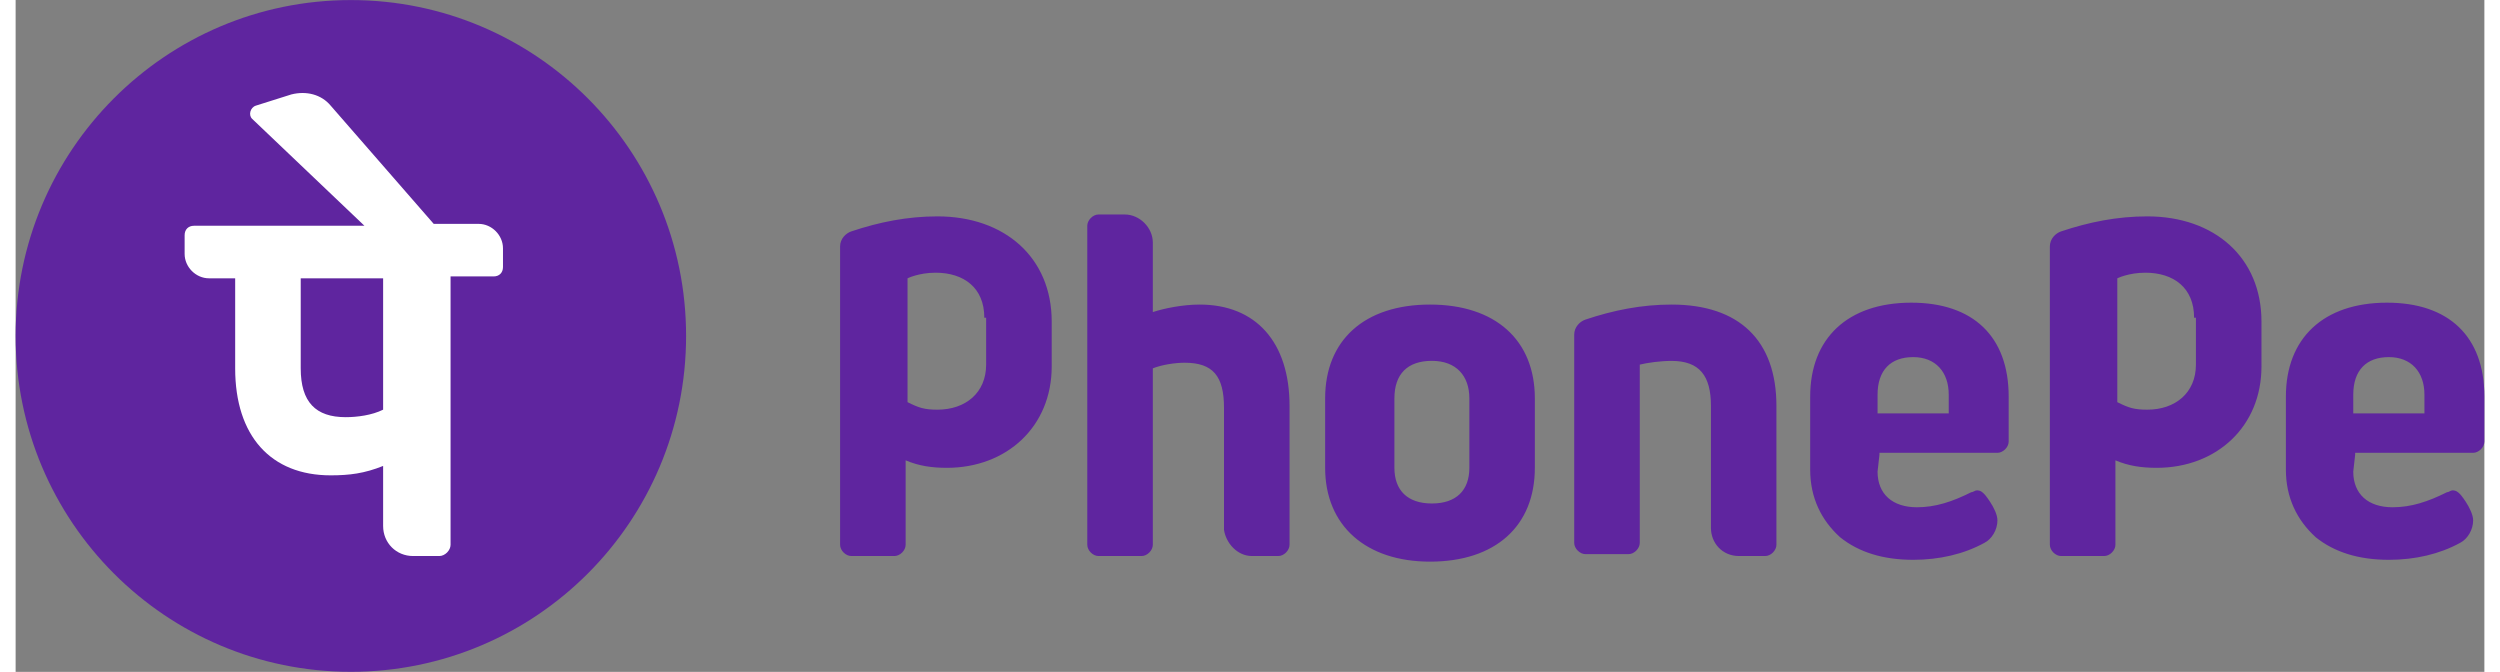
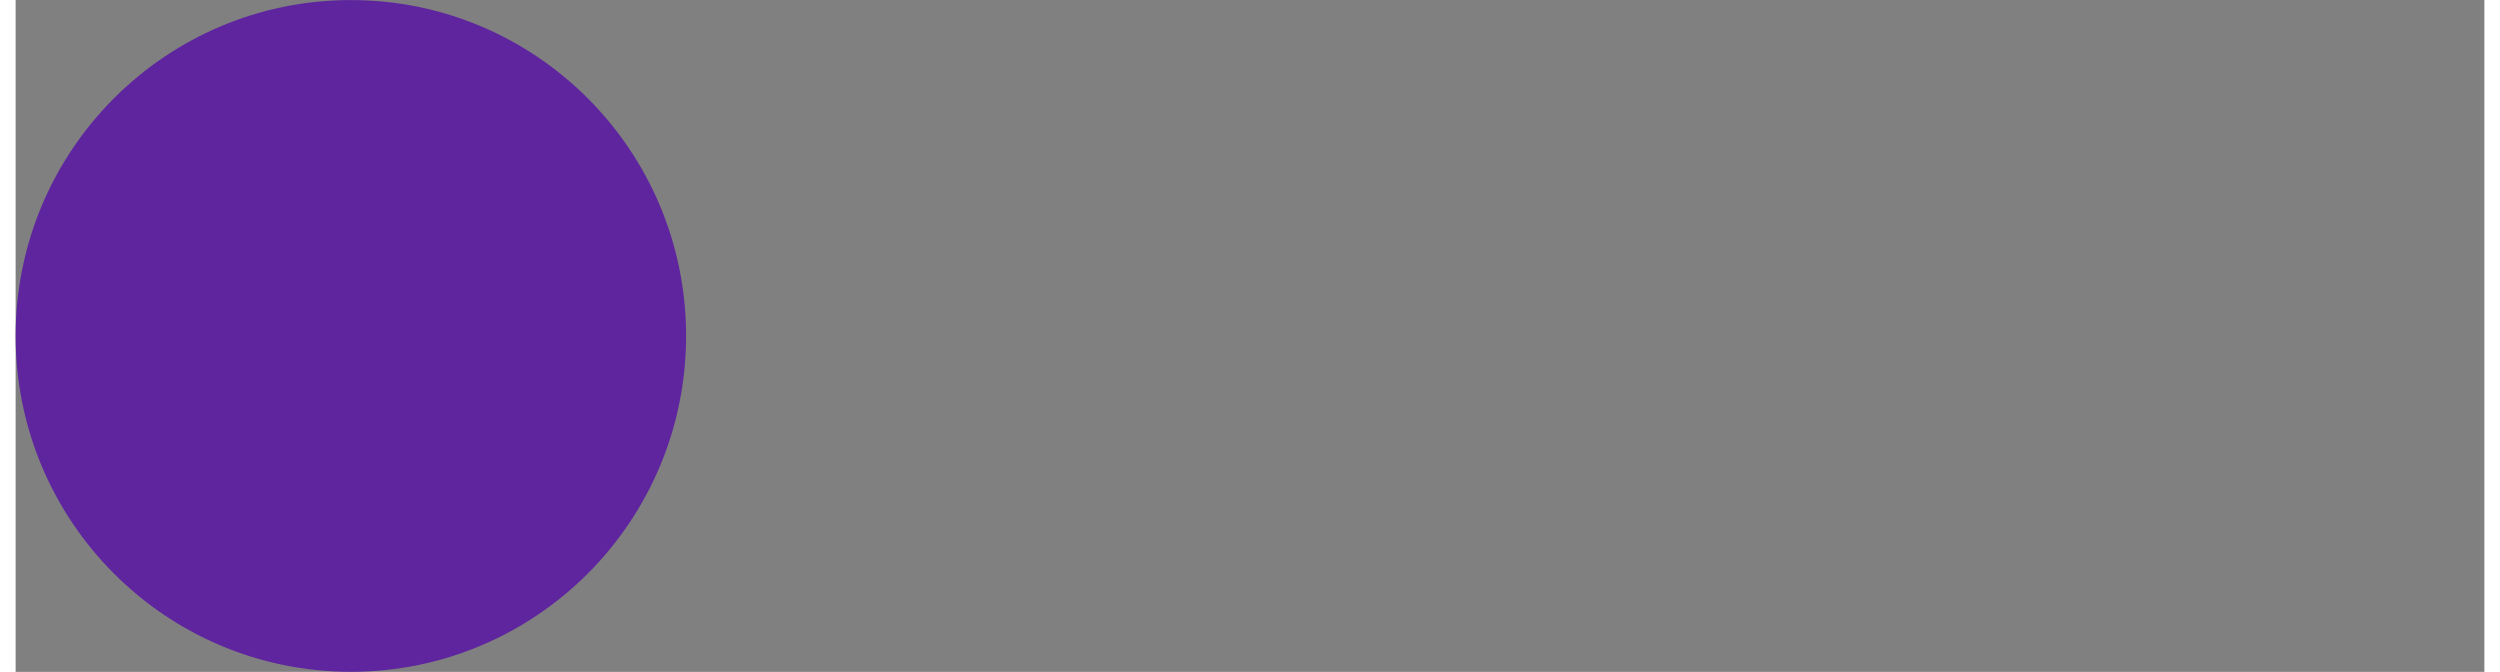
<svg xmlns="http://www.w3.org/2000/svg" width="160px" height="43px" viewBox="0 0 158 43" version="1.1">
  <rect x="0" y="0" width="158" height="43" fill="#808080" stroke="none" />
  <g id="surface1">
-     <path style=" stroke:none;fill-rule:nonzero;fill:rgb(37.255%,14.51%,62.353%);fill-opacity:1;" d="M 108.5 33.785 L 108.5 25.977 C 108.5 24.055 107.777 23.098 105.98 23.098 C 105.262 23.098 104.422 23.215 103.945 23.336 L 103.945 34.746 C 103.945 35.105 103.586 35.465 103.227 35.465 L 100.469 35.465 C 100.109 35.465 99.75 35.105 99.75 34.746 L 99.75 21.414 C 99.75 20.934 100.109 20.574 100.469 20.453 C 102.266 19.852 104.062 19.492 105.98 19.492 C 110.297 19.492 112.691 21.773 112.691 25.98 L 112.691 34.867 C 112.691 35.227 112.332 35.586 111.973 35.586 L 110.297 35.586 C 109.219 35.586 108.5 34.746 108.5 33.785 Z M 119.285 29.102 L 119.164 30.184 C 119.164 31.625 120.125 32.465 121.684 32.465 C 122.879 32.465 123.961 32.102 125.156 31.504 C 125.277 31.504 125.398 31.383 125.52 31.383 C 125.758 31.383 125.879 31.504 125.996 31.621 C 126.117 31.742 126.355 32.102 126.355 32.102 C 126.598 32.465 126.836 32.945 126.836 33.305 C 126.836 33.906 126.477 34.504 125.996 34.746 C 124.68 35.465 123.121 35.828 121.445 35.828 C 119.527 35.828 117.969 35.348 116.77 34.387 C 115.57 33.305 114.852 31.863 114.852 30.062 L 114.852 25.379 C 114.852 21.656 117.25 19.371 121.324 19.371 C 125.281 19.371 127.555 21.535 127.555 25.379 L 127.555 28.262 C 127.555 28.621 127.195 28.98 126.836 28.98 L 119.285 28.98 Z M 119.164 26.457 L 123.719 26.457 L 123.719 25.258 C 123.719 23.816 122.883 22.855 121.441 22.855 C 120.004 22.855 119.164 23.695 119.164 25.258 Z M 149.73 29.102 L 149.609 30.184 C 149.609 31.625 150.566 32.465 152.125 32.465 C 153.324 32.465 154.402 32.102 155.602 31.504 C 155.723 31.504 155.84 31.383 155.961 31.383 C 156.199 31.383 156.32 31.504 156.441 31.621 C 156.562 31.742 156.801 32.102 156.801 32.102 C 157.039 32.465 157.281 32.945 157.281 33.305 C 157.281 33.906 156.922 34.504 156.441 34.746 C 155.125 35.465 153.566 35.828 151.887 35.828 C 149.969 35.828 148.41 35.348 147.211 34.387 C 146.016 33.305 145.297 31.863 145.297 30.062 L 145.297 25.379 C 145.297 21.656 147.691 19.371 151.77 19.371 C 155.723 19.371 158 21.535 158 25.379 L 158 28.262 C 158 28.621 157.641 28.98 157.281 28.98 L 149.73 28.98 Z M 149.609 26.457 L 154.164 26.457 L 154.164 25.258 C 154.164 23.816 153.324 22.855 151.887 22.855 C 150.449 22.855 149.609 23.695 149.609 25.258 Z M 79.133 35.586 L 80.812 35.586 C 81.172 35.586 81.531 35.227 81.531 34.863 L 81.531 25.977 C 81.531 21.895 79.375 19.492 75.777 19.492 C 74.699 19.492 73.5 19.734 72.781 19.973 L 72.781 15.527 C 72.781 14.57 71.941 13.727 70.984 13.727 L 69.305 13.727 C 68.945 13.727 68.586 14.09 68.586 14.449 L 68.586 34.863 C 68.586 35.227 68.945 35.586 69.305 35.586 L 72.062 35.586 C 72.422 35.586 72.781 35.227 72.781 34.863 L 72.781 23.574 C 73.379 23.336 74.219 23.215 74.82 23.215 C 76.617 23.215 77.336 24.055 77.336 26.098 L 77.336 33.906 C 77.457 34.746 78.176 35.586 79.133 35.586 Z M 97.23 25.496 L 97.23 29.941 C 97.23 33.664 94.715 35.945 90.52 35.945 C 86.445 35.945 83.809 33.664 83.809 29.941 L 83.809 25.496 C 83.809 21.773 86.324 19.492 90.52 19.492 C 94.715 19.492 97.23 21.773 97.23 25.496 Z M 93.039 25.496 C 93.039 24.055 92.199 23.094 90.641 23.094 C 89.082 23.094 88.242 23.938 88.242 25.496 L 88.242 29.941 C 88.242 31.383 89.082 32.223 90.641 32.223 C 92.199 32.223 93.039 31.383 93.039 29.941 Z M 66.309 23.457 C 66.309 27.301 63.434 29.941 59.598 29.941 C 58.641 29.941 57.801 29.82 56.961 29.461 L 56.961 34.867 C 56.961 35.227 56.602 35.586 56.242 35.586 L 53.484 35.586 C 53.125 35.586 52.766 35.227 52.766 34.867 L 52.766 15.77 C 52.766 15.289 53.125 14.93 53.484 14.809 C 55.281 14.207 57.082 13.848 58.996 13.848 C 63.312 13.848 66.309 16.492 66.309 20.574 C 66.309 20.574 66.309 23.457 66.309 23.457 Z M 61.996 20.332 C 61.996 18.41 60.676 17.453 58.879 17.453 C 57.801 17.453 57.082 17.812 57.082 17.812 L 57.082 25.738 C 57.801 26.098 58.16 26.219 58.996 26.219 C 60.797 26.219 62.113 25.137 62.113 23.336 L 62.113 20.336 L 61.996 20.336 Z M 143.734 23.457 C 143.734 27.301 140.859 29.941 137.023 29.941 C 136.066 29.941 135.227 29.82 134.387 29.461 L 134.387 34.867 C 134.387 35.227 134.027 35.586 133.668 35.586 L 130.91 35.586 C 130.551 35.586 130.191 35.227 130.191 34.867 L 130.191 15.77 C 130.191 15.289 130.551 14.93 130.91 14.809 C 132.711 14.207 134.508 13.848 136.426 13.848 C 140.738 13.848 143.734 16.492 143.734 20.574 C 143.734 20.574 143.734 23.457 143.734 23.457 Z M 139.422 20.332 C 139.422 18.41 138.102 17.453 136.305 17.453 C 135.227 17.453 134.508 17.812 134.508 17.812 L 134.508 25.738 C 135.227 26.098 135.586 26.219 136.426 26.219 C 138.223 26.219 139.539 25.137 139.539 23.336 L 139.539 20.336 L 139.422 20.336 Z M 139.422 20.332 " />
    <path style=" stroke:none;fill-rule:nonzero;fill:rgb(37.255%,14.51%,62.353%);fill-opacity:1;" d="M 42.91 21.5 C 42.91 9.629 33.305 0.004 21.453 0.004 C 9.605 0.004 0 9.629 0 21.5 C 0 33.371 9.605 42.996 21.453 42.996 C 33.305 42.996 42.91 33.371 42.91 21.5 Z M 42.91 21.5 " />
-     <path style=" stroke:none;fill-rule:nonzero;fill:rgb(100%,100%,100%);fill-opacity:1;" d="M 31.191 15.891 C 31.191 15.051 30.473 14.328 29.633 14.328 L 26.758 14.328 L 20.164 6.762 C 19.566 6.043 18.609 5.801 17.648 6.043 L 15.371 6.762 C 15.012 6.883 14.891 7.363 15.133 7.602 L 22.324 14.449 L 11.414 14.449 C 11.055 14.449 10.816 14.688 10.816 15.051 L 10.816 16.25 C 10.816 17.09 11.535 17.812 12.375 17.812 L 14.051 17.812 L 14.051 23.574 C 14.051 27.898 16.328 30.422 20.164 30.422 C 21.363 30.422 22.324 30.301 23.52 29.82 L 23.52 33.664 C 23.52 34.746 24.359 35.586 25.438 35.586 L 27.117 35.586 C 27.477 35.586 27.836 35.227 27.836 34.867 L 27.836 17.691 L 30.594 17.691 C 30.953 17.691 31.191 17.453 31.191 17.09 Z M 23.52 26.219 C 22.801 26.578 21.844 26.699 21.125 26.699 C 19.207 26.699 18.246 25.738 18.246 23.574 L 18.246 17.812 L 23.52 17.812 Z M 23.52 26.219 " />
  </g>
</svg>